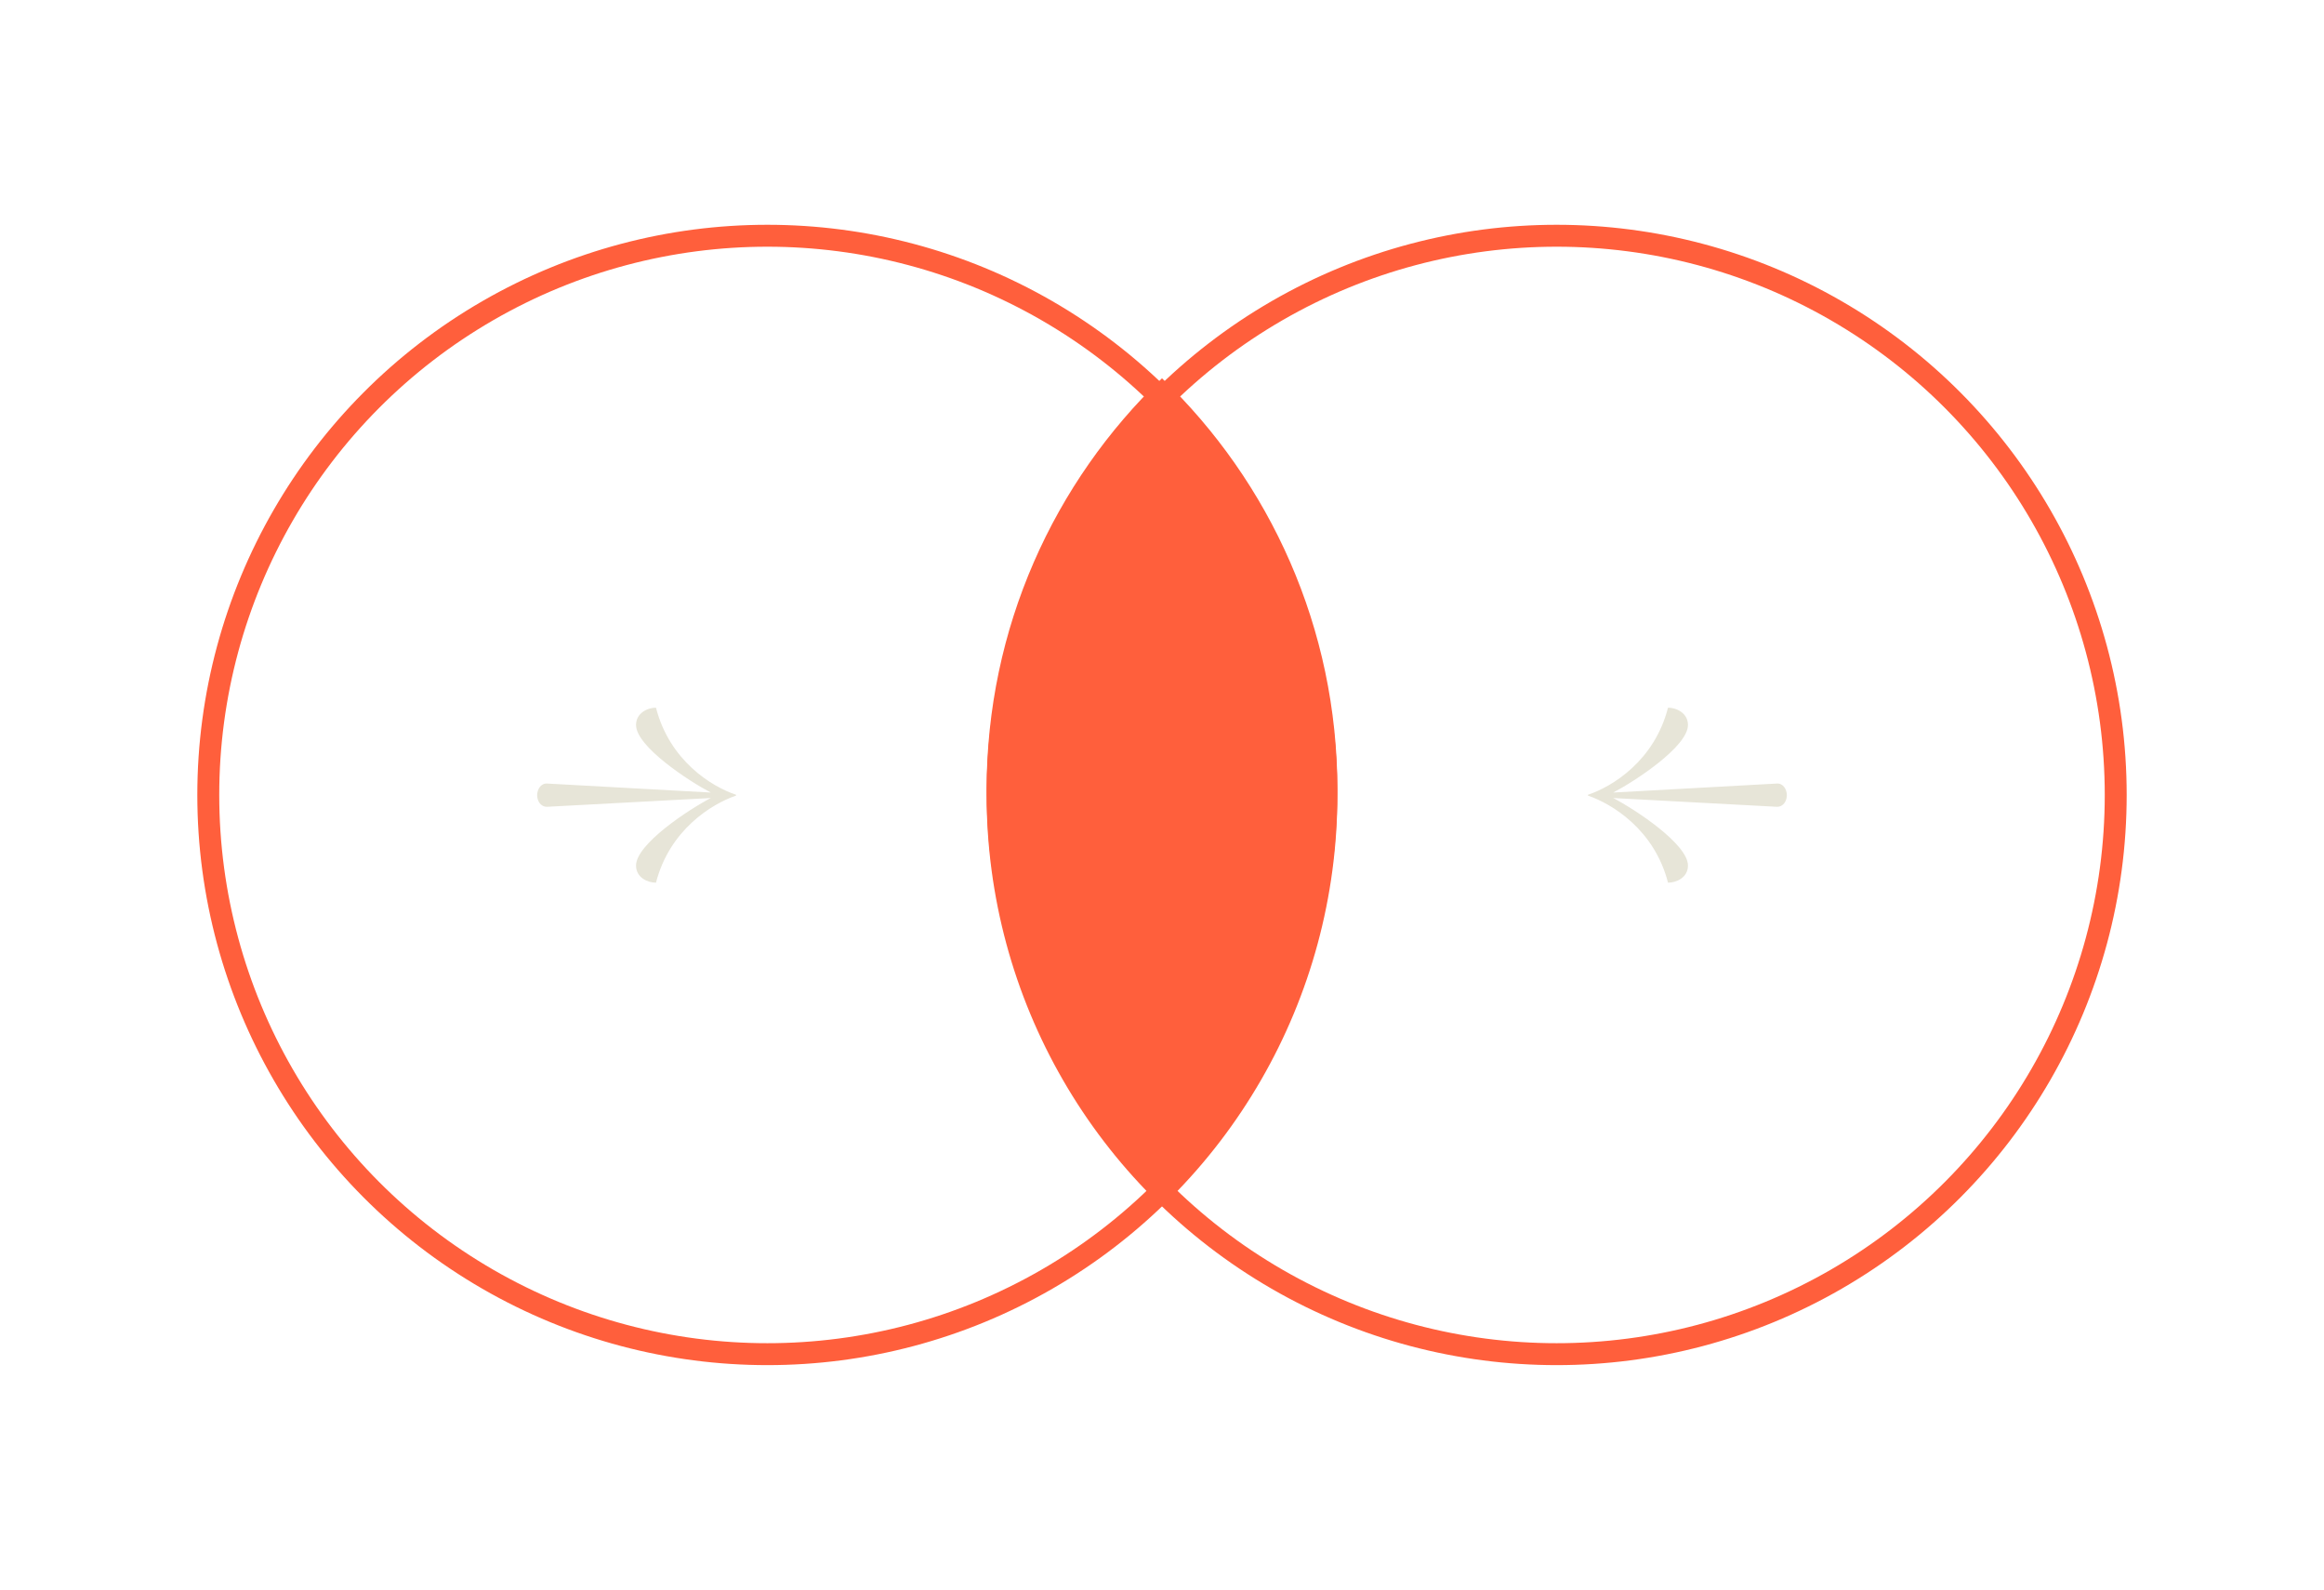
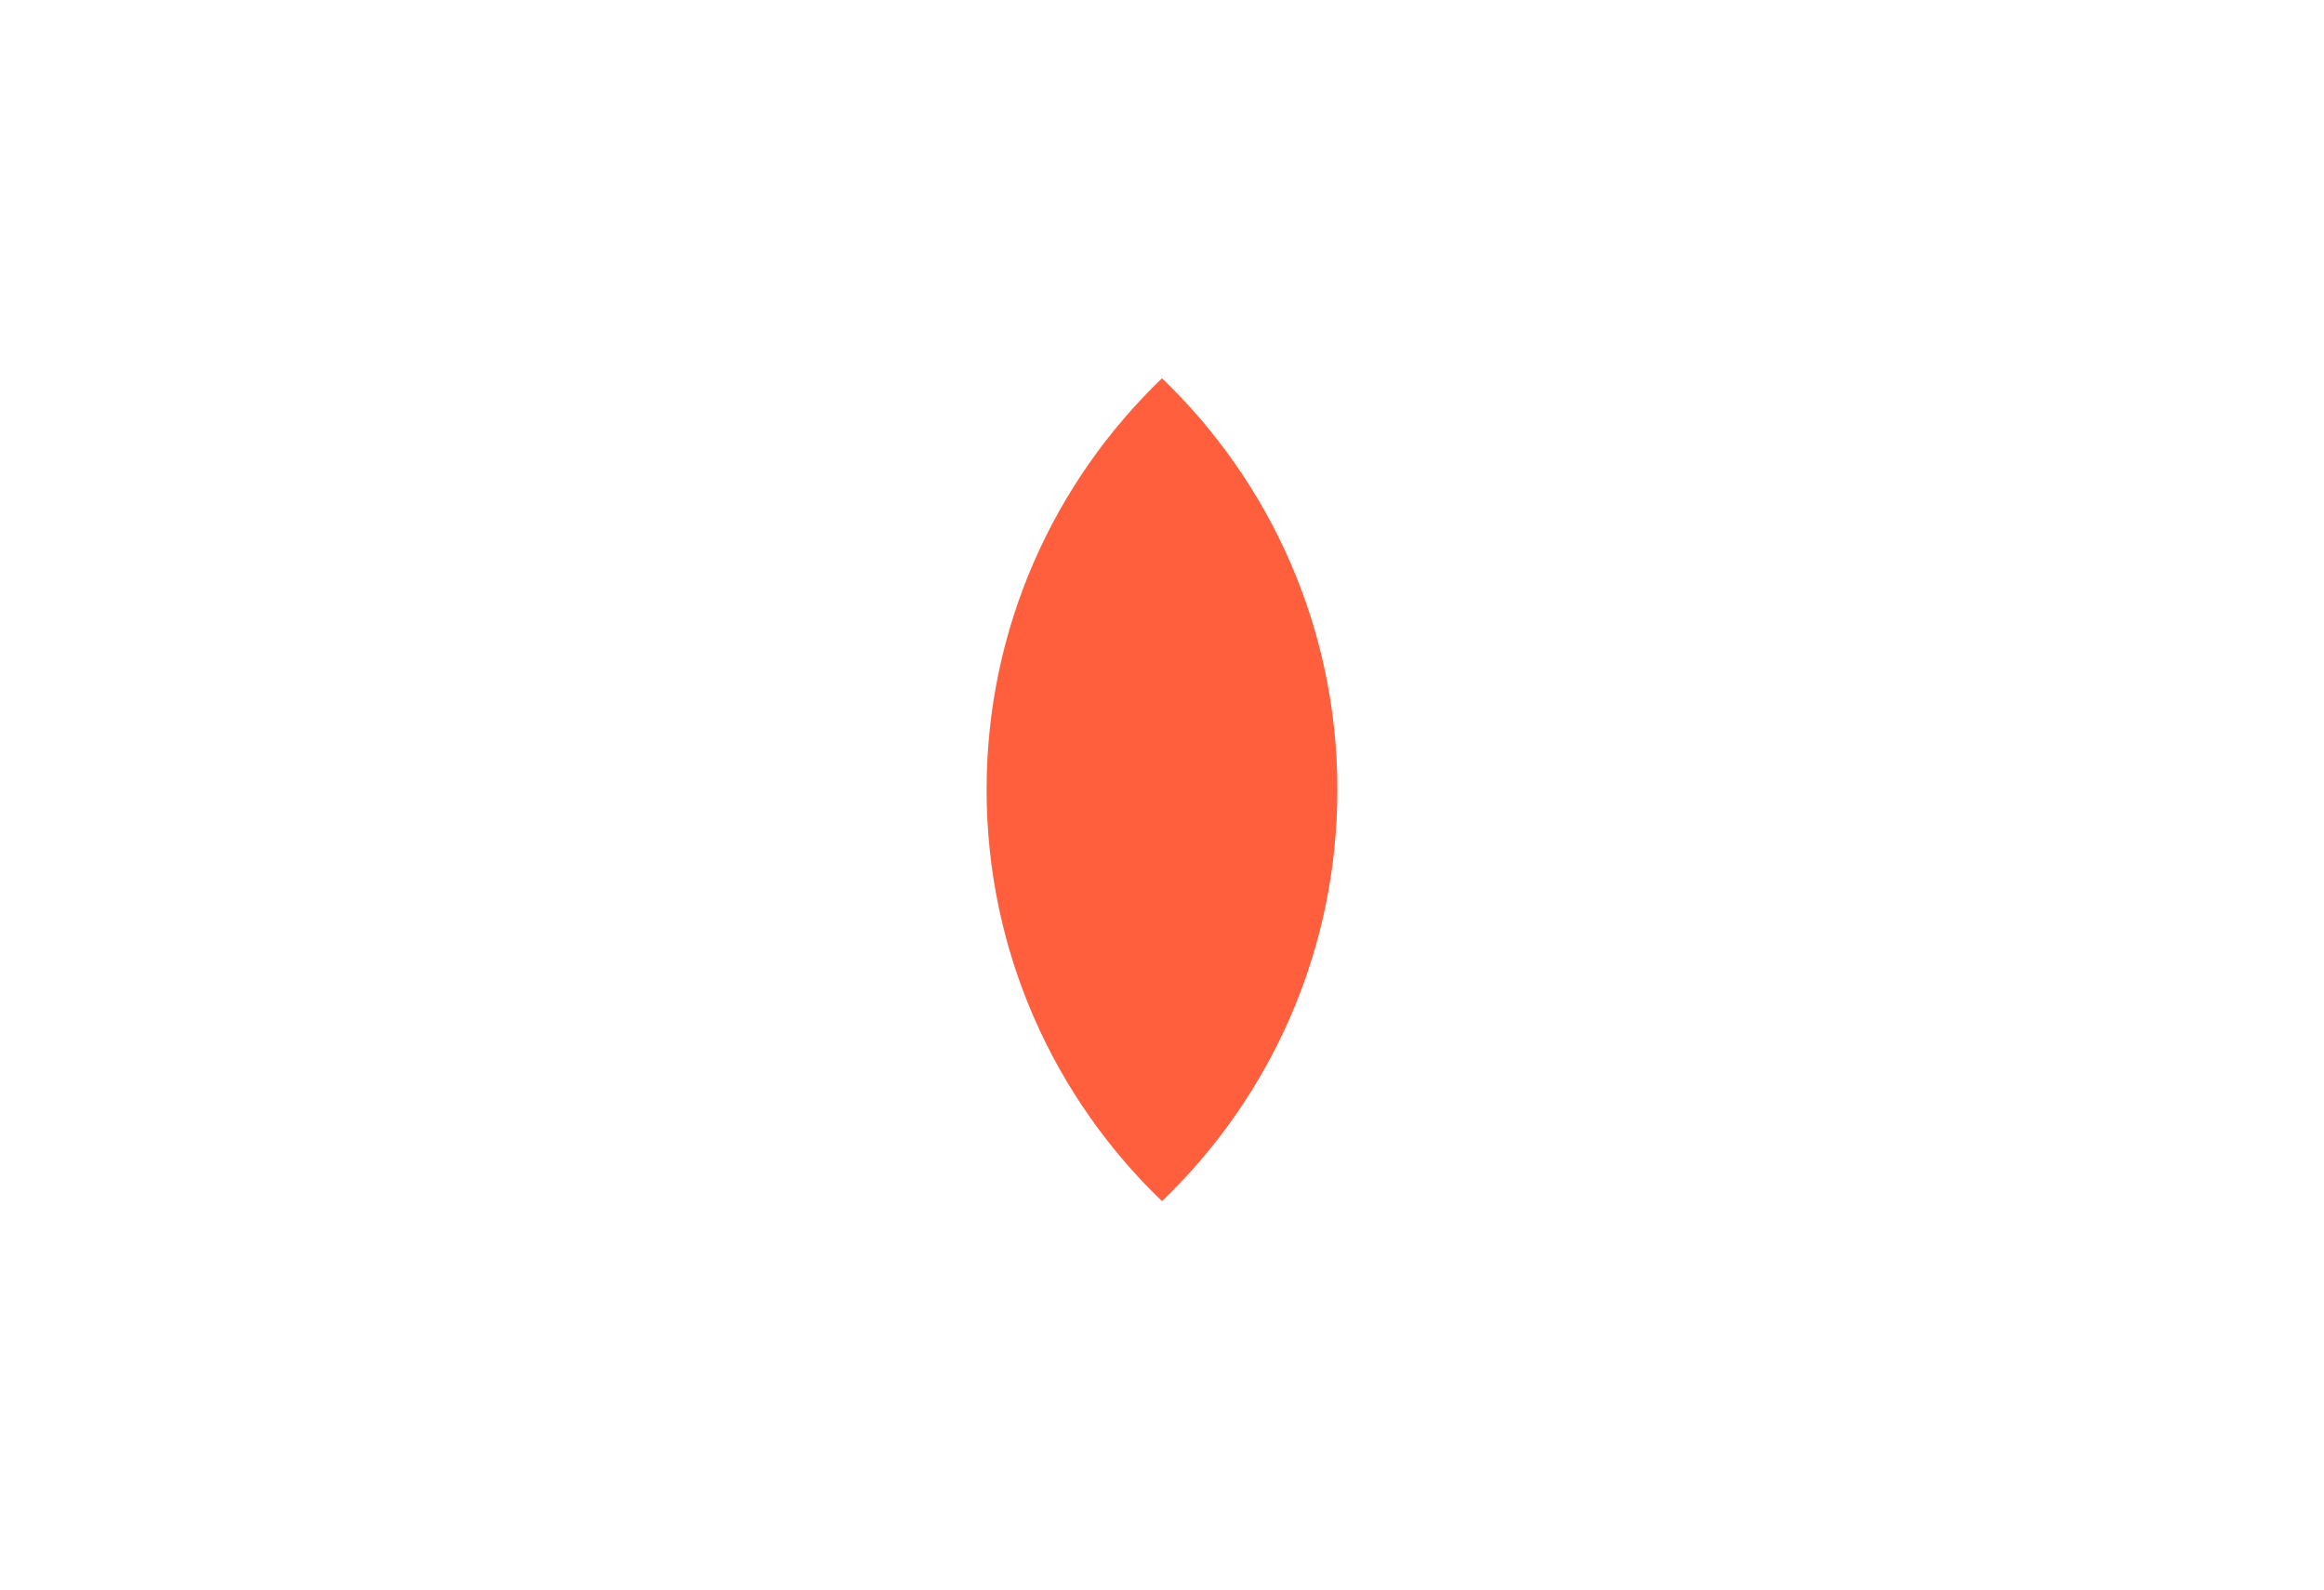
<svg xmlns="http://www.w3.org/2000/svg" width="212" height="145" viewBox="0 0 212 145" fill="none">
-   <circle cx="70" cy="72.5" r="51" stroke="#FF5F3C" stroke-width="2" />
-   <circle cx="142" cy="72.5" r="51" stroke="#FF5F3C" stroke-width="2" />
  <path fill-rule="evenodd" clip-rule="evenodd" d="M106 109.547C115.861 100.083 122 86.77 122 72.023C122 57.277 115.861 43.963 106 34.5C96.139 43.963 90 57.277 90 72.023C90 86.77 96.139 100.083 106 109.547Z" fill="#FF5F3C" />
-   <path d="M64.84 72.28L49.92 71.46C49.3 71.42 49 72.04 49 72.52C49 73 49.28 73.58 49.9 73.58L64.84 72.78C62.84 73.82 58.02 76.98 58.02 78.94C58.02 80.02 59.06 80.5 59.84 80.5C61.08 75.68 64.92 73.32 67.14 72.56V72.48C64.92 71.74 61.08 69.38 59.84 64.54C59.06 64.54 58.02 65.04 58.02 66.12C58.02 68.08 62.84 71.24 64.84 72.28Z" fill="#E7E5D8" />
-   <path d="M147.16 72.28L162.08 71.46C162.7 71.42 163 72.04 163 72.52C163 73 162.72 73.58 162.1 73.58L147.16 72.78C149.16 73.82 153.98 76.98 153.98 78.94C153.98 80.02 152.94 80.5 152.16 80.5C150.92 75.68 147.08 73.32 144.86 72.56V72.48C147.08 71.74 150.92 69.38 152.16 64.54C152.94 64.54 153.98 65.04 153.98 66.12C153.98 68.08 149.16 71.24 147.16 72.28Z" fill="#E7E5D8" />
</svg>